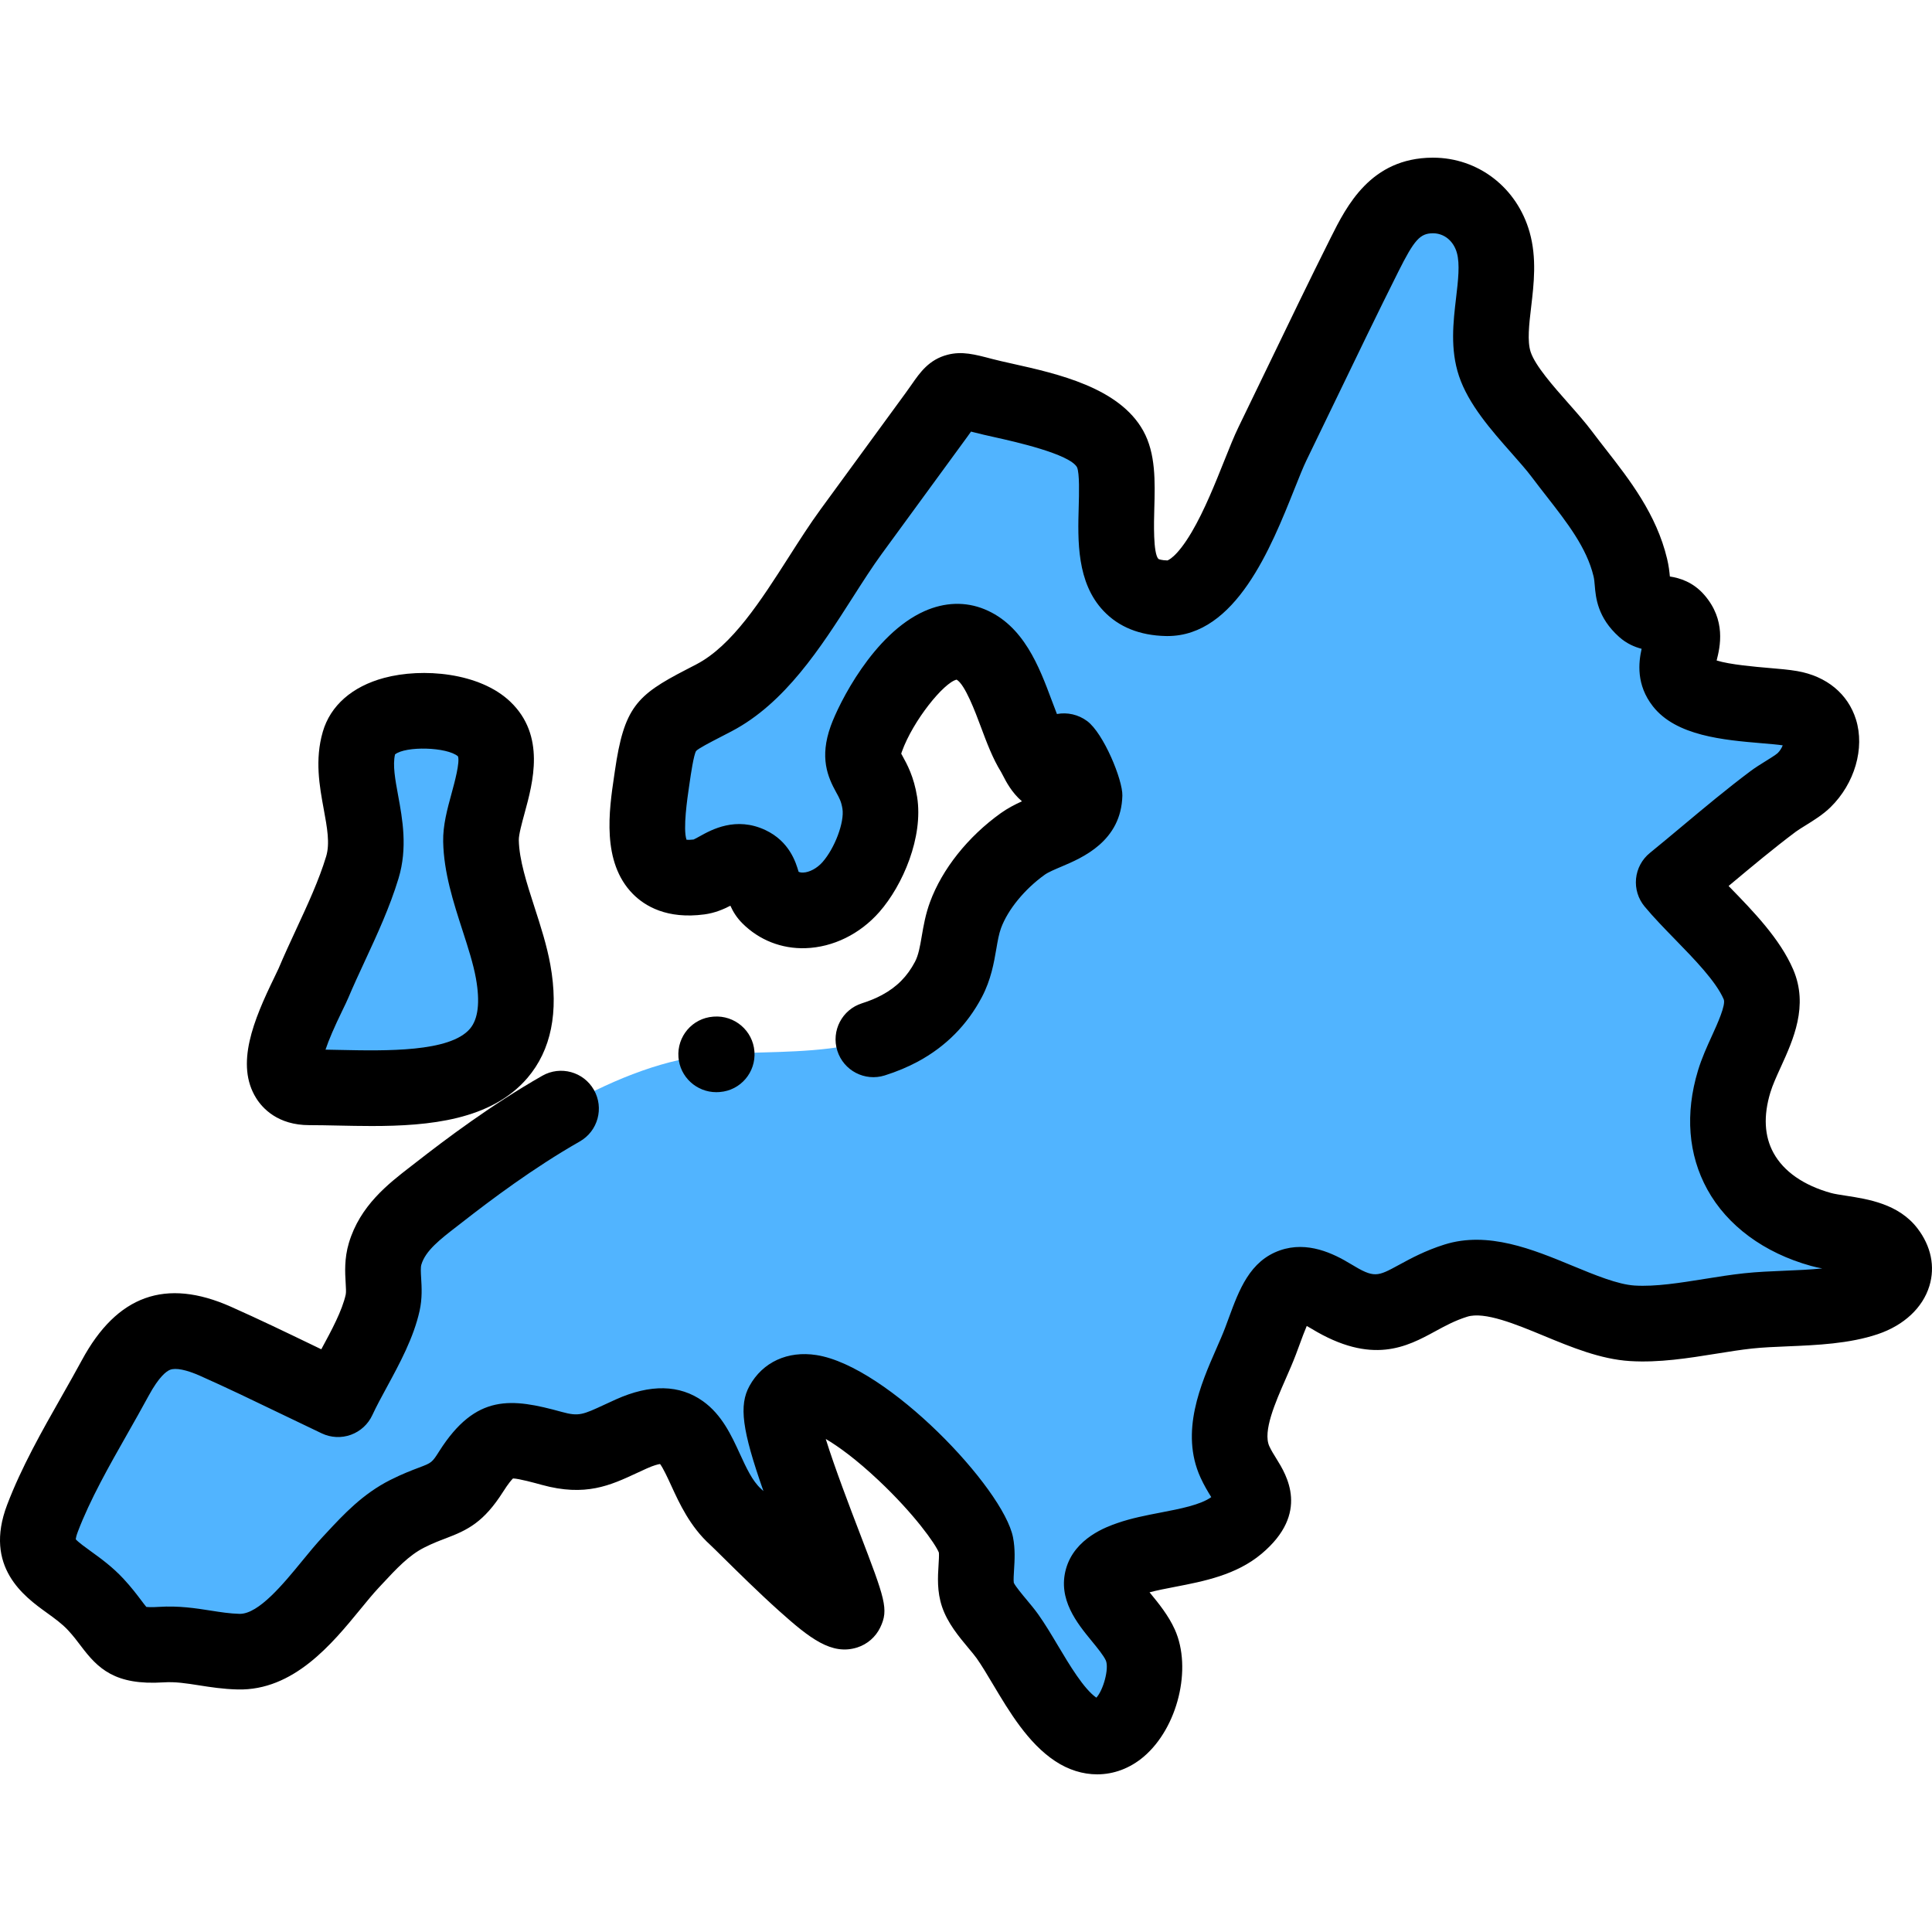
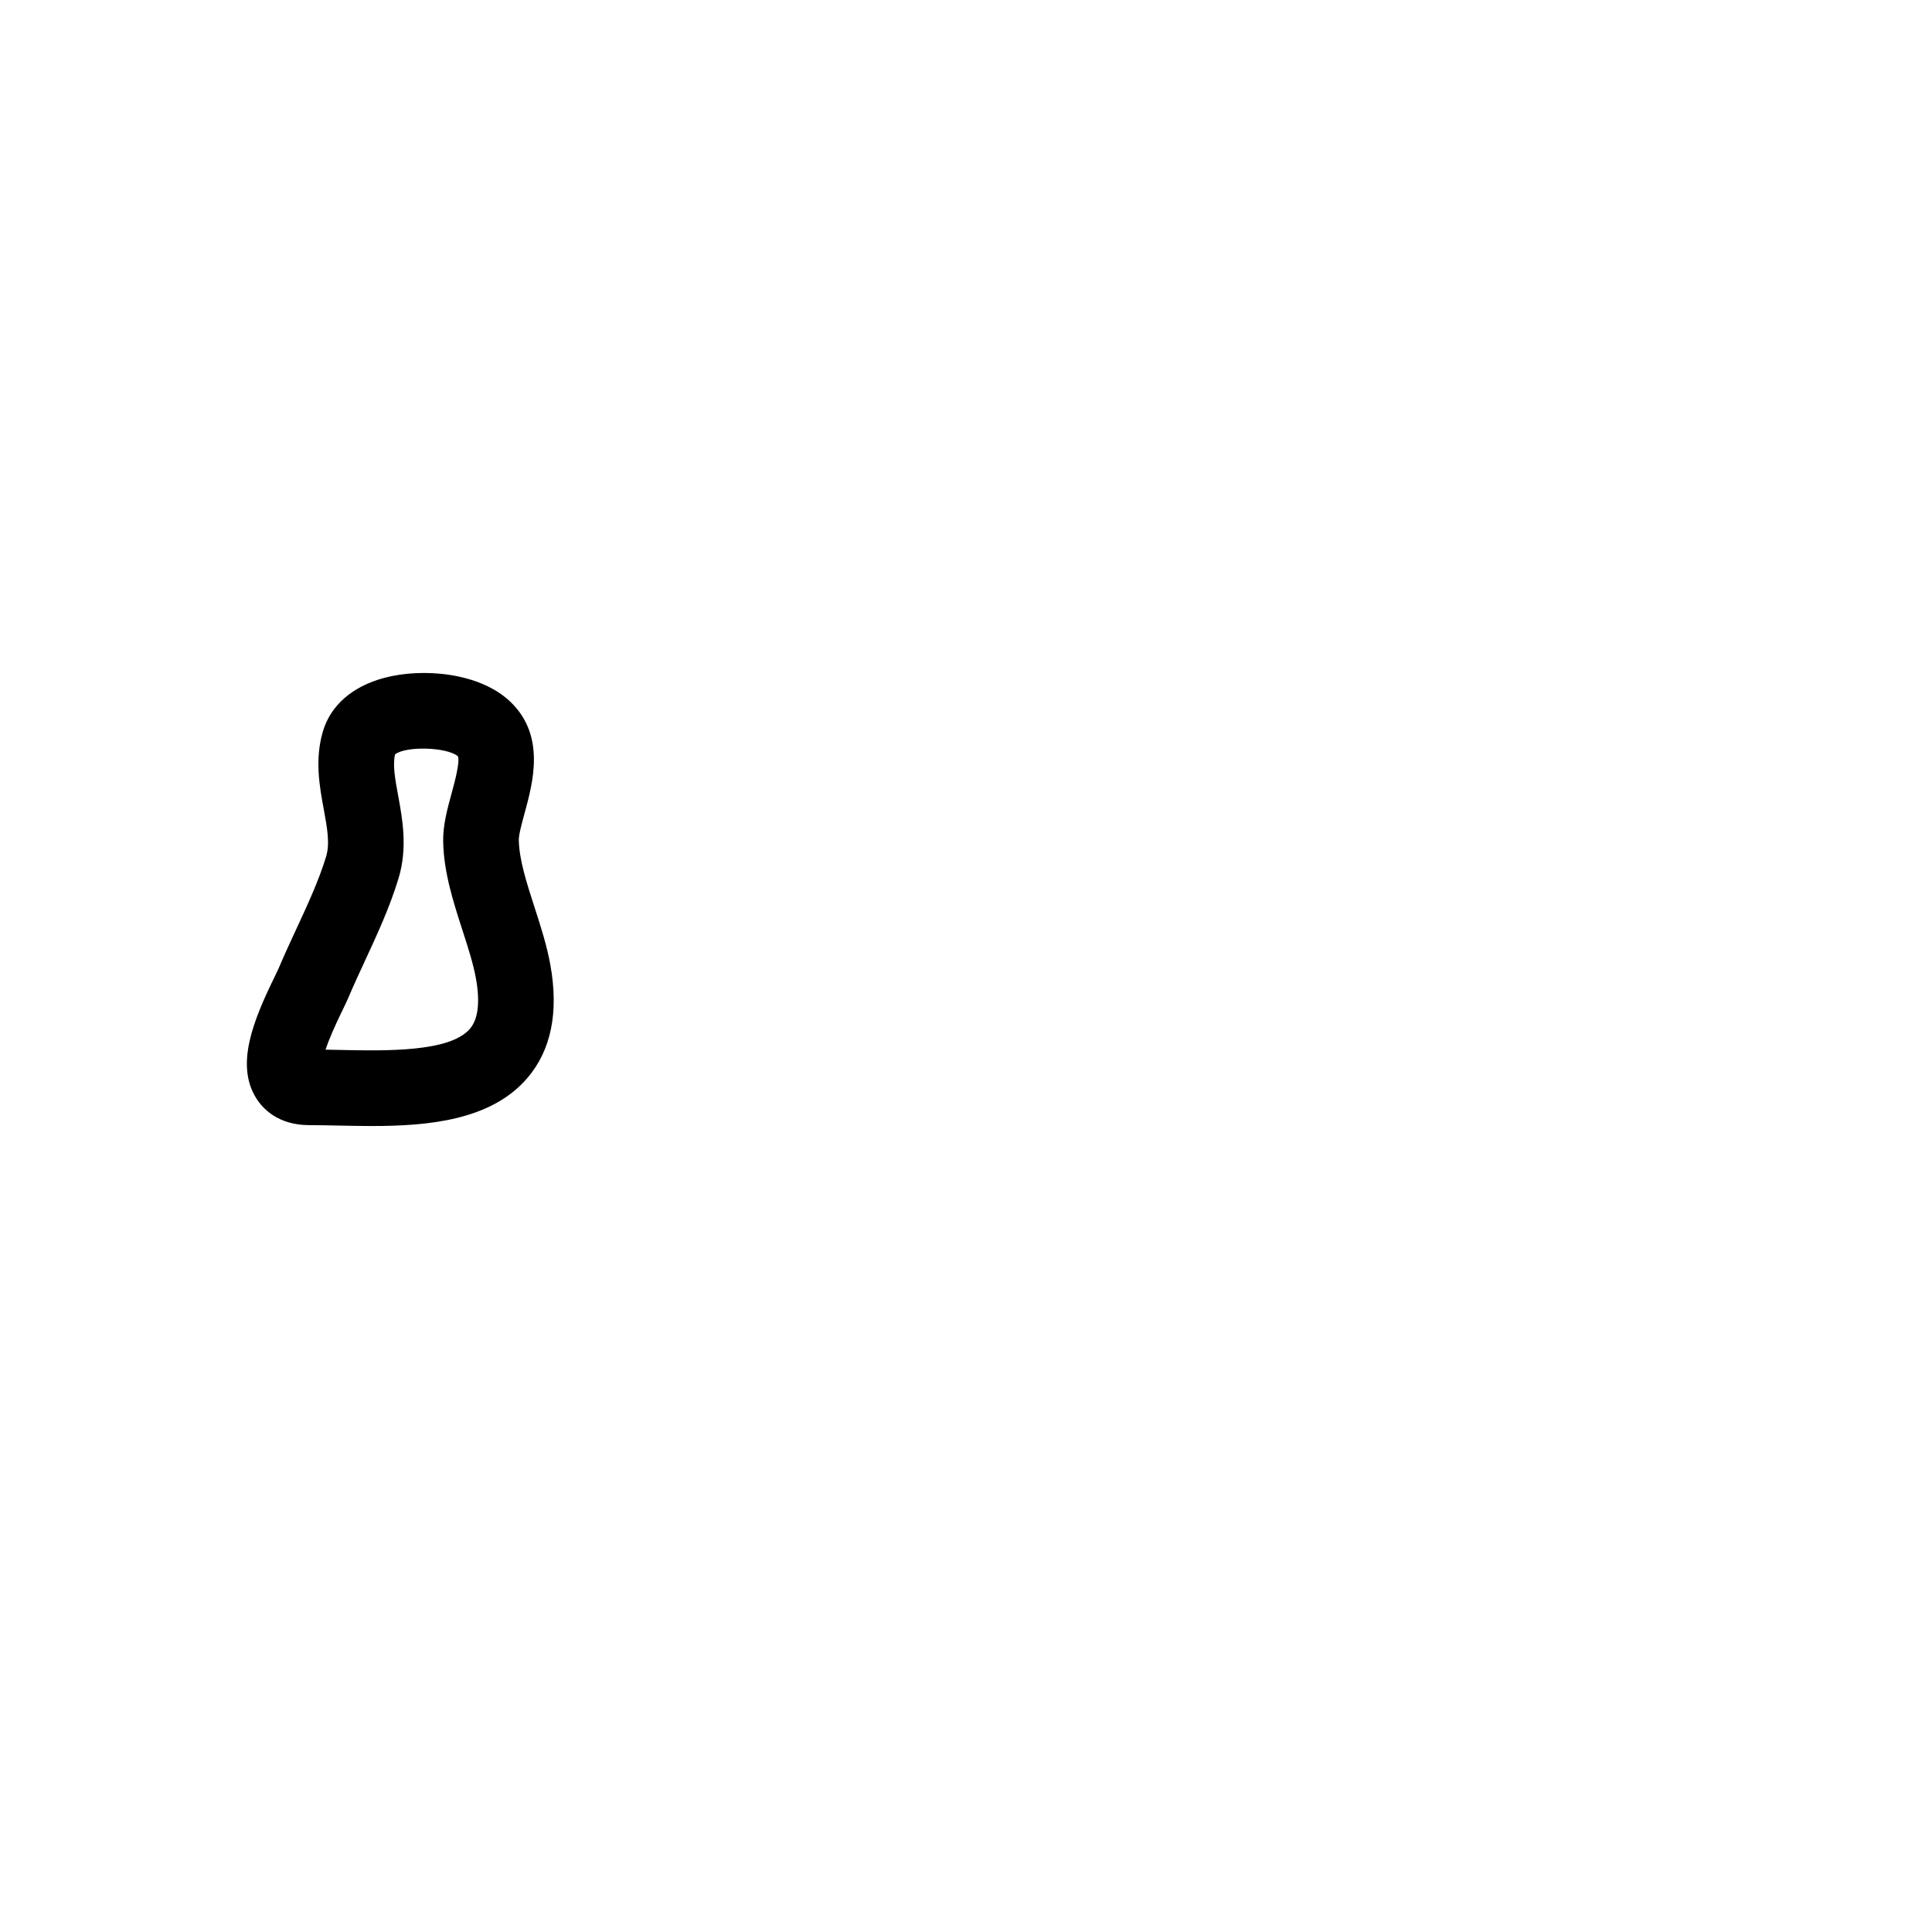
<svg xmlns="http://www.w3.org/2000/svg" version="1.1" id="Capa_1" x="0px" y="0px" viewBox="0 0 511.998 511.998" style="enable-background:new 0 0 511.998 511.998;" xml:space="preserve" width="512px" height="512px" class="hovered-paths">
  <g>
    <g>
-       <path style="fill:#51B4FF" d="M474.566,187.709c-6.949-1.206-24.026-0.813-28.644-6.712c-4.441-5.672,3.129-11.099-1.841-16.794   c-2.315-2.652-5.971-0.786-8.32-2.887c-4.017-3.592-2.56-6.109-3.711-10.924c-2.802-11.724-11.042-20.57-18.129-30.019   c-5.133-6.844-15.063-15.791-17.775-23.909c-3.251-9.73,2.424-22.15-0.425-32.214c-2.061-7.283-8.362-12.493-16.051-12.452   c-10.133,0.054-14.132,7.85-18.062,15.698c-8.313,16.601-16.262,33.397-24.39,50.09c-5.011,10.29-13.768,41.257-28.057,40.948   c-21.375-0.463-9.164-29.095-14.953-39.519c-5.084-9.154-24.652-11.781-33.846-14.21c-8.376-2.213-7.08-1.85-12.217,5.179   c-7.512,10.281-15.026,20.562-22.538,30.842c-10.393,14.222-20.424,35.732-36.367,44.082c-13.241,6.935-14.268,6.313-16.365,20.827   c-1.52,10.519-5.007,28.99,12.475,26.649c4.702-0.629,8.09-5.761,13.232-3.335c4.035,1.904,2.795,6.1,5.241,8.541   c6.28,6.267,16.049,3.895,21.679-2.514c4.776-5.437,8.774-15.221,7.653-22.311c-1.414-8.938-6.482-8.867-3.572-16.972   c3.235-9.01,16.118-29.727,27.514-25.073c9.508,3.883,11.65,20.433,16.712,28.562c1.376,2.21,2.551,6.093,5.387,6.129   c2.904,0.037,1.159-5.817,2.736-6.34c0.872-0.289,5.518,10.256,5.487,11.513c-0.202,8.234-10.569,8.902-16.382,13.065   c-6.356,4.554-12.407,11.386-15.156,18.839c-2.071,5.611-1.599,11.5-4.537,17.072c-11.674,22.136-40.495,18.308-61.594,19.862   c-25.916,1.908-53.598,21.119-73.37,36.547c-5.779,4.509-12.109,8.899-14.315,16.289c-1.359,4.552,0.283,8.725-0.654,12.962   c-1.888,8.542-8.148,17.617-11.833,25.585c-10.807-5.112-21.526-10.49-32.449-15.347c-12.955-5.761-20.125-2.231-26.605,9.755   c-6.459,11.947-14.437,24.458-19.266,37.146c-4.987,13.104,6.363,14.465,14.127,22.853c7.021,7.586,5.921,11.365,17.323,10.631   c7.477-0.482,13.152,1.684,20.519,1.862c12.613,0.306,21.942-15.358,29.709-23.672c4.582-4.905,8.874-9.79,15.011-12.881   c9.087-4.578,11.608-2.841,16.926-11.209c6.165-9.701,9.57-9.35,21.359-6.102c9.145,2.519,12.886-0.152,21.078-3.832   c19.365-8.698,16.544,11.896,27.621,21.959c3.284,2.984,25.696,26.204,29.217,25.074c2.066-0.663-20.032-48.968-16.751-54.915   c8.339-15.108,49.155,26.652,51.225,37.205c0.818,4.167-0.825,9.299,0.535,13.3c1.252,3.683,5.598,7.878,7.814,10.997   c5.14,7.234,10.654,19.733,18.173,24.717c12.508,8.291,21.318-12.942,17.056-22.4c-4.046-8.978-19.104-17.173-2.771-22.862   c8.59-2.992,21.217-2.925,28.455-9.003c8.172-6.864,2.607-9.568-0.632-16.702c-4.539-9.995,3.258-22.594,6.816-32.021   c4.324-11.452,5.972-19.556,18.689-11.822c15.859,9.643,18.947,0.282,33.041-4.161c13.853-4.366,32.039,10.391,46.786,11.306   c9.825,0.609,20.924-2.242,30.707-3.29c9.619-1.03,21.952-0.242,31.137-3.336c5.571-1.877,10.217-6.633,5.76-12.447   c-3.526-4.599-12.496-4.382-17.59-5.796c-18.628-5.17-28.885-19.851-23.029-39.198c2.638-8.715,9.843-17.801,6.439-25.738   c-4.068-9.486-15.78-19-22.468-27.054c8.758-7.125,17.312-14.67,26.349-21.437c2.326-1.742,6.235-3.705,8.2-5.63   C484.055,200.914,485.519,189.609,474.566,187.709z" data-original="#78D2FA" class="hovered-path active-path" data-old_color="#78D2FA" />
-       <path style="fill:#51B4FF" d="M81.968,288.148c23.284,0,60.444,4.963,54.018-30.668c-2.008-11.133-8.295-23.366-8.52-34.641   c-0.169-8.509,8.509-22.314,0.849-29.632c-7.124-6.808-30.063-7.103-33.144,3.502c-3.068,10.562,4.262,21.911,0.851,33.162   c-3.161,10.427-8.708,20.614-12.952,30.658C80.884,265.706,67.799,288.148,81.968,288.148z" data-original="#78D2FA" class="hovered-path active-path" data-old_color="#78D2FA" />
-     </g>
-     <path d="M290.765,470.218c-3.774,0-7.609-1.168-11.159-3.521c-7.175-4.756-12.125-13.058-16.493-20.384  c-1.548-2.596-3.01-5.048-4.313-6.882c-0.473-0.665-1.26-1.608-2.094-2.606c-2.616-3.132-5.581-6.682-7.038-10.969  c-1.387-4.076-1.141-7.989-0.942-11.135c0.069-1.093,0.161-2.552,0.089-3.267c-0.94-2.328-6.512-10.222-15.958-19.121  c-5.969-5.624-10.673-9.021-14.021-10.992c2.36,7.604,6.544,18.524,8.934,24.758c6.77,17.67,7.81,20.386,5.507,25.187  c-1.207,2.517-3.419,4.448-6.068,5.297c-6.815,2.184-12.641-2.423-20.765-9.698c-5.265-4.717-11.018-10.397-14.825-14.156  c-1.519-1.498-2.951-2.914-3.427-3.346c-5.33-4.843-8.111-10.895-10.344-15.758c-0.851-1.851-2.082-4.531-2.926-5.648  c-0.564,0.085-1.679,0.353-3.504,1.173c-0.95,0.427-1.837,0.839-2.679,1.231c-6.985,3.247-13.581,6.313-25.167,3.122  c-1.856-0.511-6.023-1.659-7.621-1.701c-0.371,0.356-1.199,1.283-2.617,3.514c-5.143,8.092-9.368,10.149-15.226,12.367  c-1.68,0.635-3.417,1.293-5.65,2.418c-4.094,2.062-7.388,5.604-11.202,9.704l-0.994,1.067c-1.44,1.542-3.067,3.527-4.788,5.63  c-7.46,9.106-17.672,21.576-32.487,21.22c-3.863-0.093-7.255-0.626-10.248-1.097c-3.361-0.528-6.263-0.988-9.384-0.783  c-12.939,0.831-17.417-3.677-21.929-9.664c-0.981-1.302-1.996-2.648-3.396-4.16c-1.573-1.699-3.57-3.139-5.683-4.664  c-5.848-4.218-16.733-12.068-10.457-28.563c3.801-9.985,9.217-19.527,14.456-28.754c1.887-3.325,3.669-6.465,5.361-9.593  c9.299-17.203,22.219-21.83,39.494-14.147c7.426,3.303,14.808,6.865,21.949,10.31c0.666,0.322,1.332,0.643,1.998,0.964  c2.741-5.049,5.531-10.24,6.475-14.517c0.129-0.585,0.054-1.861-0.021-3.096c-0.161-2.708-0.383-6.418,0.856-10.569  c2.952-9.884,10.397-15.636,16.379-20.258l1.376-1.066c7.934-6.192,20.041-15.311,33.506-22.984  c4.812-2.74,10.931-1.063,13.672,3.747c2.74,4.809,1.063,10.93-3.746,13.671c-12.335,7.028-23.657,15.563-31.099,21.371  l-1.452,1.126c-4.464,3.45-8.321,6.43-9.426,10.13c-0.227,0.757-0.146,2.092-0.054,3.638c0.141,2.361,0.316,5.301-0.416,8.617  c-1.578,7.139-5.325,14.035-8.629,20.121c-1.454,2.677-2.828,5.206-3.894,7.51c-1.122,2.426-3.166,4.304-5.68,5.215  c-2.513,0.912-5.285,0.781-7.703-0.362c-3.623-1.714-7.239-3.458-10.853-5.202c-7.001-3.379-14.242-6.872-21.383-10.047  c-3.655-1.627-6.493-2.195-7.988-1.609c-0.928,0.365-2.906,1.756-5.726,6.972c-1.79,3.312-3.708,6.689-5.563,9.957  c-4.866,8.572-9.899,17.436-13.153,25.987c-0.398,1.047-0.518,1.683-0.554,1.992c0.672,0.781,2.651,2.209,4,3.182  c2.556,1.842,5.736,4.137,8.668,7.305c2.088,2.255,3.532,4.172,4.694,5.712c0.45,0.597,0.983,1.305,1.343,1.73  c0.48,0.055,1.474,0.112,3.286-0.006c5.333-0.343,9.824,0.362,13.787,0.984c2.611,0.411,5.079,0.798,7.622,0.86  c0.036,0.001,0.074,0.001,0.111,0.001c5.007,0,11.577-8.019,16.383-13.886c1.935-2.361,3.763-4.592,5.646-6.609l0.966-1.036  c4.479-4.816,9.557-10.275,16.862-13.954c3.171-1.598,5.715-2.561,7.574-3.264c3.391-1.283,3.456-1.308,5.401-4.369  c9.729-15.31,19.177-14.053,32.481-10.389c4.49,1.236,5.545,0.745,11.394-1.974c0.915-0.426,1.881-0.875,2.914-1.338  c9.145-4.108,16.919-3.947,23.1,0.477c5.016,3.588,7.536,9.077,9.761,13.918c1.699,3.701,3.306,7.197,5.608,9.288  c0.187,0.169,0.399,0.368,0.645,0.602c-5.69-16.2-6.532-22.729-3.696-27.867c3.485-6.314,10.118-9.374,17.757-8.176  c18.873,2.955,49.529,35.297,52.079,48.295c0.617,3.144,0.428,6.159,0.275,8.581c-0.071,1.136-0.178,2.833-0.067,3.464  c0.417,0.926,2.297,3.177,3.427,4.53c1.044,1.25,2.124,2.543,3.05,3.846c1.769,2.49,3.431,5.276,5.19,8.227  c3.067,5.143,6.872,11.527,10.21,13.845c1.833-1.96,3.412-7.702,2.52-9.835c-0.603-1.338-2.278-3.383-3.758-5.187  c-3.829-4.671-9.073-11.068-6.807-19.112c2.308-8.196,10.835-11.166,13.637-12.141c3.676-1.28,7.624-2.042,11.441-2.777  c5.196-1.001,10.558-2.036,13.421-4.092c-0.875-1.407-1.915-3.125-2.869-5.225c-5.47-12.043,0.127-24.8,4.214-34.116  c0.885-2.019,1.722-3.925,2.35-5.589c0.331-0.876,0.646-1.731,0.949-2.56c2.73-7.427,5.554-15.107,13.572-17.908  c7.288-2.544,14.192,0.847,18.752,3.62c6.237,3.793,6.985,3.384,12.805,0.216c3.083-1.678,6.92-3.766,12.017-5.372  c11.547-3.638,23.437,1.28,33.928,5.619c5.901,2.441,12.002,4.965,16.491,5.242c5.485,0.343,12.117-0.724,18.53-1.753  c3.449-0.554,7.016-1.127,10.489-1.498c3.45-0.37,7.128-0.523,10.687-0.673c3.372-0.141,6.803-0.285,9.999-0.606  c-1.01-0.187-2.015-0.404-2.991-0.676c-12.421-3.447-22.175-10.642-27.467-20.258c-5.069-9.21-5.924-20.103-2.475-31.502  c0.995-3.29,2.378-6.322,3.716-9.254c1.394-3.058,3.729-8.178,3.106-9.628c-2.029-4.73-7.784-10.639-12.861-15.852  c-2.935-3.012-5.705-5.858-8.107-8.749c-1.709-2.059-2.525-4.715-2.264-7.378c0.26-2.663,1.574-5.112,3.65-6.801  c2.865-2.331,5.784-4.771,8.606-7.13c5.81-4.857,11.818-9.88,18.062-14.555c1.27-0.95,2.657-1.811,3.999-2.643  c1.015-0.628,2.712-1.681,3.21-2.139c0.652-0.638,1.093-1.417,1.34-2.062c-1.339-0.198-3.364-0.371-5.495-0.551  c-10.137-0.86-22.756-1.93-28.909-9.79c-4.468-5.705-3.809-11.584-2.988-15.241c-1.855-0.481-3.99-1.383-5.964-3.149  c-5.745-5.138-6.191-10.462-6.457-13.644c-0.078-0.93-0.14-1.666-0.32-2.419c-1.808-7.564-7.005-14.227-12.508-21.281  c-1.31-1.679-2.618-3.359-3.892-5.056c-1.358-1.812-3.286-3.992-5.326-6.302c-5.355-6.058-11.423-12.925-13.936-20.446  c-2.37-7.094-1.52-14.318-0.769-20.691c0.543-4.612,1.056-8.967,0.206-11.97c-0.888-3.136-3.366-5.158-6.319-5.158  c-0.012,0-0.022,0-0.034,0c-3.391,0.018-4.93,1.727-9.152,10.161c-5.513,11.007-10.968,22.32-16.246,33.258  c-2.692,5.581-5.384,11.163-8.096,16.733c-0.843,1.729-1.977,4.569-3.176,7.576c-6.212,15.56-15.577,39.007-33.654,39.01  c-0.152,0-0.303-0.001-0.456-0.005c-6.891-0.149-12.433-2.378-16.472-6.622c-7.171-7.538-6.858-18.698-6.605-27.666  c0.094-3.325,0.251-8.891-0.449-10.437c-1.965-3.535-16.651-6.812-21.477-7.888c-2.218-0.495-4.314-0.962-6.139-1.444  c-0.152-0.041-0.311-0.082-0.47-0.124c-0.333,0.472-0.696,0.98-1.095,1.526l-22.538,30.842c-2.514,3.439-5.07,7.438-7.776,11.673  c-8.375,13.103-17.868,27.955-32.033,35.374c-1.065,0.558-2.054,1.068-2.97,1.542c-2.749,1.419-5.866,3.028-6.446,3.691  c-0.648,1.012-1.425,6.384-1.68,8.149l-0.206,1.41c-0.419,2.832-1.642,11.115-0.653,13.963c0.364,0.034,0.964,0.044,1.867-0.064  c0.36-0.149,1.087-0.553,1.63-0.856c3.11-1.733,9.582-5.337,17.426-1.636c6.348,2.996,8.05,8.55,8.775,11.043  c0.306,0.139,0.682,0.222,1.194,0.207c1.692-0.056,3.712-1.145,5.143-2.773c3.275-3.728,5.842-10.595,5.283-14.13  c-0.303-1.911-0.807-2.822-1.642-4.332c-2.282-4.128-4.466-9.231-1.464-17.594c2.15-5.986,11.326-24.428,24.84-30.449  c5.37-2.393,10.869-2.57,15.897-0.516c10.395,4.246,14.52,15.285,17.833,24.156c0.456,1.22,0.917,2.455,1.378,3.62  c2.775-0.518,5.683,0.145,8.005,1.867c4.342,3.219,9.439,15.586,9.335,19.75c-0.299,12.111-10.6,16.474-16.134,18.818  c-1.727,0.732-3.512,1.487-4.431,2.146c-5.336,3.824-9.778,9.249-11.59,14.16c-0.566,1.536-0.885,3.388-1.253,5.532  c-0.622,3.63-1.398,8.148-3.823,12.746c-3.889,7.376-9.599,13.128-16.971,17.095c-2.668,1.436-5.616,2.668-8.761,3.66  c-5.277,1.663-10.909-1.263-12.575-6.541c-1.666-5.279,1.262-10.909,6.541-12.575c1.949-0.615,3.731-1.354,5.294-2.196  c3.908-2.103,6.685-4.897,8.74-8.793c0.939-1.779,1.337-4.098,1.797-6.785c0.468-2.726,0.998-5.816,2.204-9.083  c3.219-8.727,10.044-17.298,18.721-23.515c1.834-1.314,3.772-2.31,5.635-3.157c-2.702-2.288-4.232-5.262-5.017-6.791  c-0.177-0.344-0.42-0.816-0.519-0.976c-2.219-3.563-3.815-7.835-5.358-11.966c-1.478-3.956-4.189-11.213-6.419-12.507  c-3.378,0.77-11.546,10.831-14.506,19.075c-0.077,0.215-0.136,0.394-0.179,0.539c0.104,0.192,0.22,0.401,0.319,0.58  c1.213,2.193,3.045,5.508,3.898,10.9c1.68,10.615-3.771,23.374-10.022,30.492c-5.138,5.849-12.261,9.341-19.546,9.579  c-6.343,0.205-12.281-2.132-16.744-6.586c-1.539-1.536-2.517-3.179-3.177-4.668c-1.828,0.948-4.104,1.93-6.884,2.302  c-9.932,1.33-15.794-2.214-18.959-5.423c-8.332-8.446-6.306-22.167-4.964-31.246l0.197-1.347  c2.423-16.769,5.719-20.047,18.769-26.785c0.884-0.457,1.837-0.948,2.866-1.487c9.445-4.947,17.068-16.876,24.444-28.413  c2.879-4.505,5.599-8.76,8.481-12.703l22.538-30.842c0.643-0.879,1.176-1.646,1.637-2.308c2.119-3.043,4.521-6.493,9.426-7.758  c3.848-0.992,7.185-0.11,11.806,1.11c1.45,0.383,3.362,0.81,5.384,1.261c11.944,2.665,28.301,6.315,34.664,17.774  c3.348,6.027,3.138,13.476,2.936,20.681c-0.099,3.531-0.332,11.8,1.091,13.285c0.12,0.084,0.848,0.366,2.383,0.399  c-0.017-0.002,2.375-0.613,6.458-7.553c3.348-5.689,6.259-12.983,8.6-18.844c1.399-3.503,2.607-6.528,3.77-8.918  c2.701-5.548,5.383-11.107,8.065-16.666c5.308-11.004,10.797-22.384,16.376-33.524c4.215-8.419,10.586-21.146,26.97-21.233  c0.048,0,0.097,0,0.145,0c11.978,0,22.255,7.918,25.603,19.746c1.936,6.844,1.128,13.713,0.413,19.774  c-0.554,4.705-1.077,9.148-0.126,11.995c1.22,3.653,6.057,9.125,9.943,13.521c2.315,2.619,4.501,5.094,6.344,7.548  c1.198,1.598,2.43,3.176,3.661,4.756c6.271,8.04,13.377,17.151,16.196,28.948c0.445,1.861,0.626,3.449,0.739,4.704  c2.566,0.391,6.119,1.436,9.096,4.847c5.862,6.716,4.221,13.811,3.296,17.41c3.501,1.103,10.438,1.691,13.707,1.968  c2.937,0.25,5.473,0.464,7.646,0.842c7.782,1.35,13.459,6.029,15.577,12.838c2.372,7.623-0.341,16.964-6.752,23.245  c-1.982,1.941-4.466,3.482-6.66,4.841c-0.974,0.604-1.983,1.229-2.547,1.652c-5.811,4.351-11.61,9.199-17.218,13.887  c-0.193,0.161-0.388,0.324-0.582,0.486c0.066,0.068,0.133,0.136,0.199,0.204c6.294,6.463,13.428,13.788,16.924,21.938  c4.117,9.6,0.011,18.608-3.29,25.846c-1.112,2.439-2.162,4.742-2.768,6.746c-1.876,6.2-1.591,11.594,0.851,16.029  c2.706,4.918,7.985,8.586,15.266,10.607c0.869,0.242,2.402,0.477,3.882,0.706c5.91,0.91,14.002,2.156,18.982,8.651  c3.609,4.708,4.733,10.131,3.165,15.272c-1.762,5.78-6.748,10.435-13.68,12.772c-7.554,2.545-16.228,2.908-23.88,3.227  c-3.387,0.141-6.586,0.276-9.389,0.575c-2.95,0.316-6.106,0.823-9.447,1.359c-7.493,1.203-15.24,2.446-22.949,1.969  c-7.824-0.485-15.494-3.658-22.912-6.727c-7.333-3.033-15.643-6.474-20.24-5.024c-3.246,1.023-5.778,2.402-8.46,3.861  c-7.443,4.05-16.705,9.093-32.803-0.695c-0.471-0.287-0.885-0.522-1.247-0.716c-0.611,1.43-1.292,3.28-1.848,4.792  c-0.324,0.882-0.659,1.791-1.01,2.722c-0.815,2.156-1.796,4.395-2.746,6.561c-2.712,6.183-6.088,13.879-4.32,17.774  c0.496,1.095,1.162,2.161,1.865,3.29c2.687,4.31,8.98,14.403-3.913,25.232c-6.711,5.636-15.344,7.3-22.961,8.769  c-2.423,0.467-4.745,0.915-6.724,1.443c0.054,0.066,0.107,0.131,0.159,0.195c2.268,2.766,4.837,5.902,6.534,9.663  c4.636,10.284,0.783,26.036-8.244,33.708C299.431,468.648,295.14,470.217,290.765,470.218z" data-original="#000000" class="" />
-     <path d="M189.822,289.438c-5.195,0-9.626-4-10.025-9.261c-0.42-5.52,3.673-10.332,9.193-10.751l0.146-0.011  c5.534-0.424,10.377,3.714,10.796,9.231c0.42,5.52-3.673,10.332-9.193,10.751l-0.146,0.011  C190.334,289.429,190.076,289.438,189.822,289.438z" data-original="#000000" class="" />
+       </g>
    <path d="M98.511,298.407c-3.076,0-6.098-0.063-9.003-0.125c-2.671-0.056-5.194-0.109-7.539-0.109c-8.356,0-12.406-4.479-14.077-7.15  c-5.584-8.926-0.688-20.701,4.808-31.997c0.467-0.96,0.95-1.955,1.138-2.397c1.473-3.487,3.089-6.975,4.653-10.35  c3.101-6.693,6.03-13.015,7.941-19.317c1.037-3.422,0.265-7.624-0.631-12.49c-1.132-6.149-2.415-13.119-0.253-20.56  c2.01-6.919,7.772-11.982,16.227-14.256c10.165-2.735,25.348-1.454,33.465,6.304c9.398,8.979,6.014,21.368,3.775,29.567  c-0.692,2.536-1.555,5.691-1.526,7.112c0.104,5.226,2.08,11.338,4.172,17.81c1.602,4.953,3.258,10.075,4.191,15.253  c2.257,12.514,0.215,22.591-6.069,29.951C130.229,296.84,113.736,298.407,98.511,298.407z M86.264,278.167  c1.197,0.021,2.417,0.046,3.667,0.072c12.362,0.262,29.292,0.619,34.605-5.603c2.19-2.565,2.723-7.065,1.586-13.376  c-0.695-3.852-2.076-8.123-3.537-12.644c-2.447-7.57-4.978-15.396-5.14-23.577c-0.086-4.312,1.092-8.623,2.231-12.793  c0.788-2.886,2.245-8.222,1.69-9.813c-2.913-2.489-13.862-2.769-16.678-0.508c-0.66,2.841,0.031,6.599,0.826,10.919  c1.137,6.172,2.55,13.855,0.1,21.935c-2.317,7.642-5.681,14.904-8.935,21.927c-1.562,3.37-3.036,6.552-4.375,9.723  c-0.394,0.931-0.916,2.005-1.577,3.365C88.584,272.198,87.094,275.665,86.264,278.167z" data-original="#000000" class="" />
  </g>
</svg>